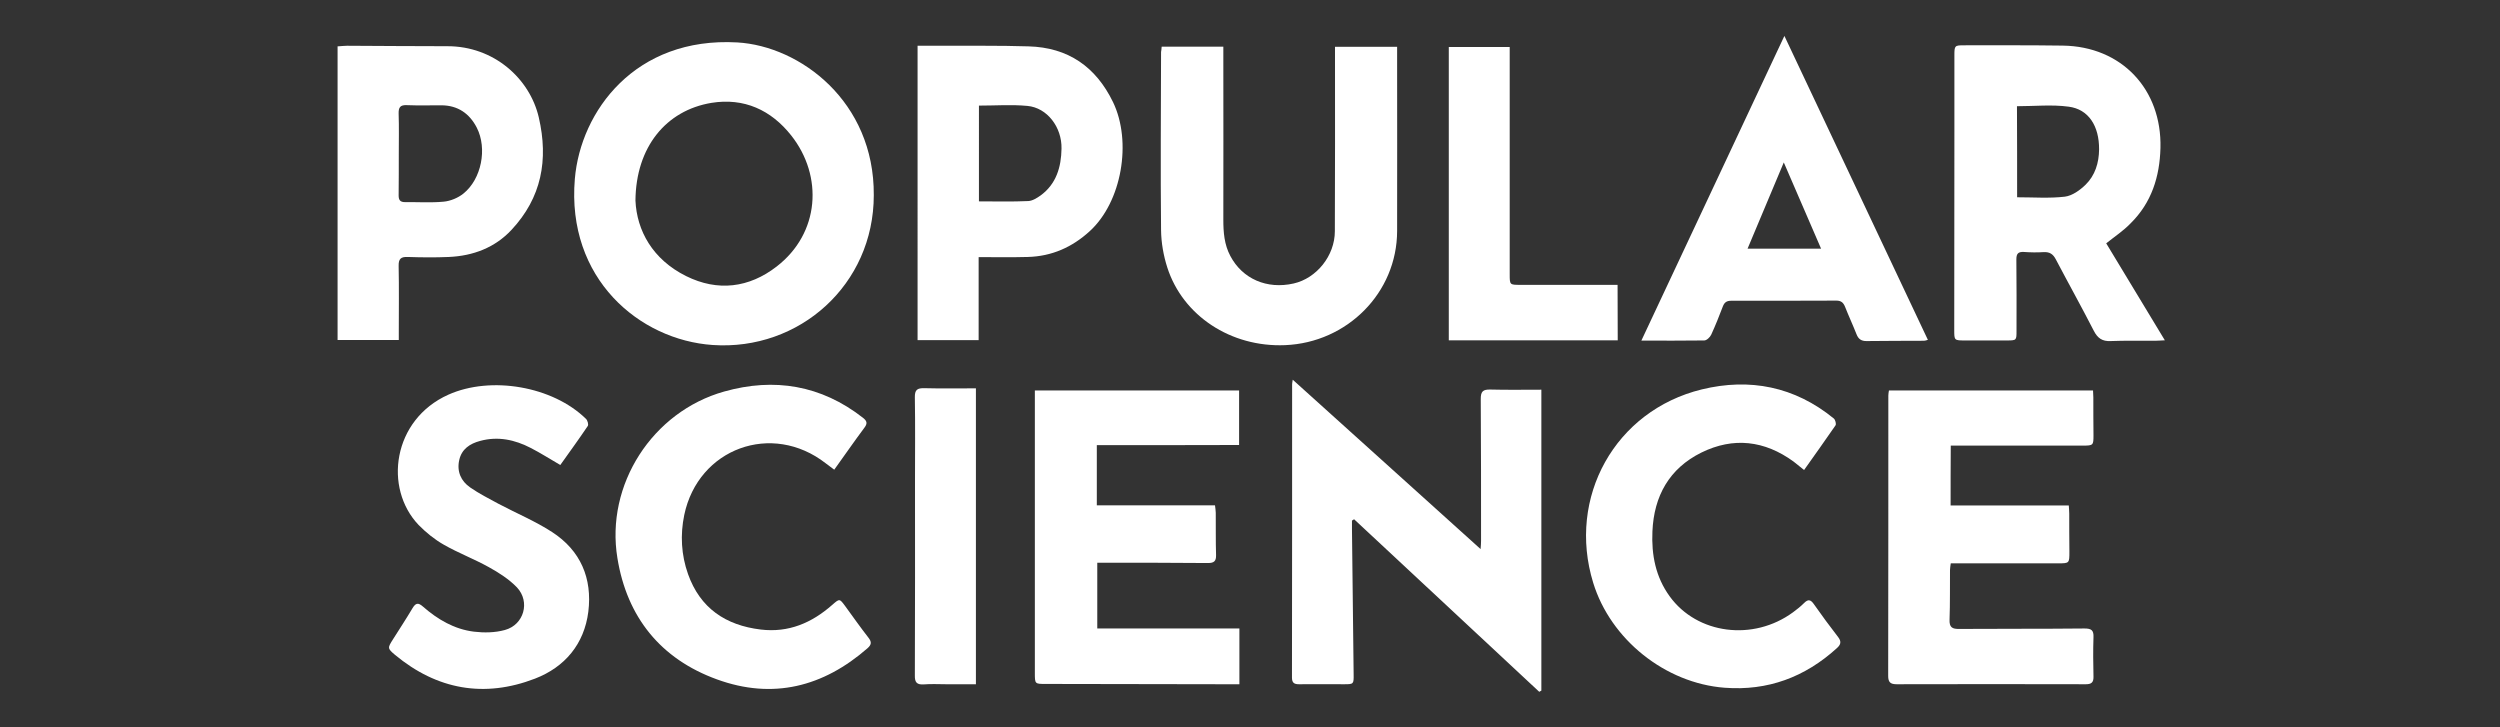
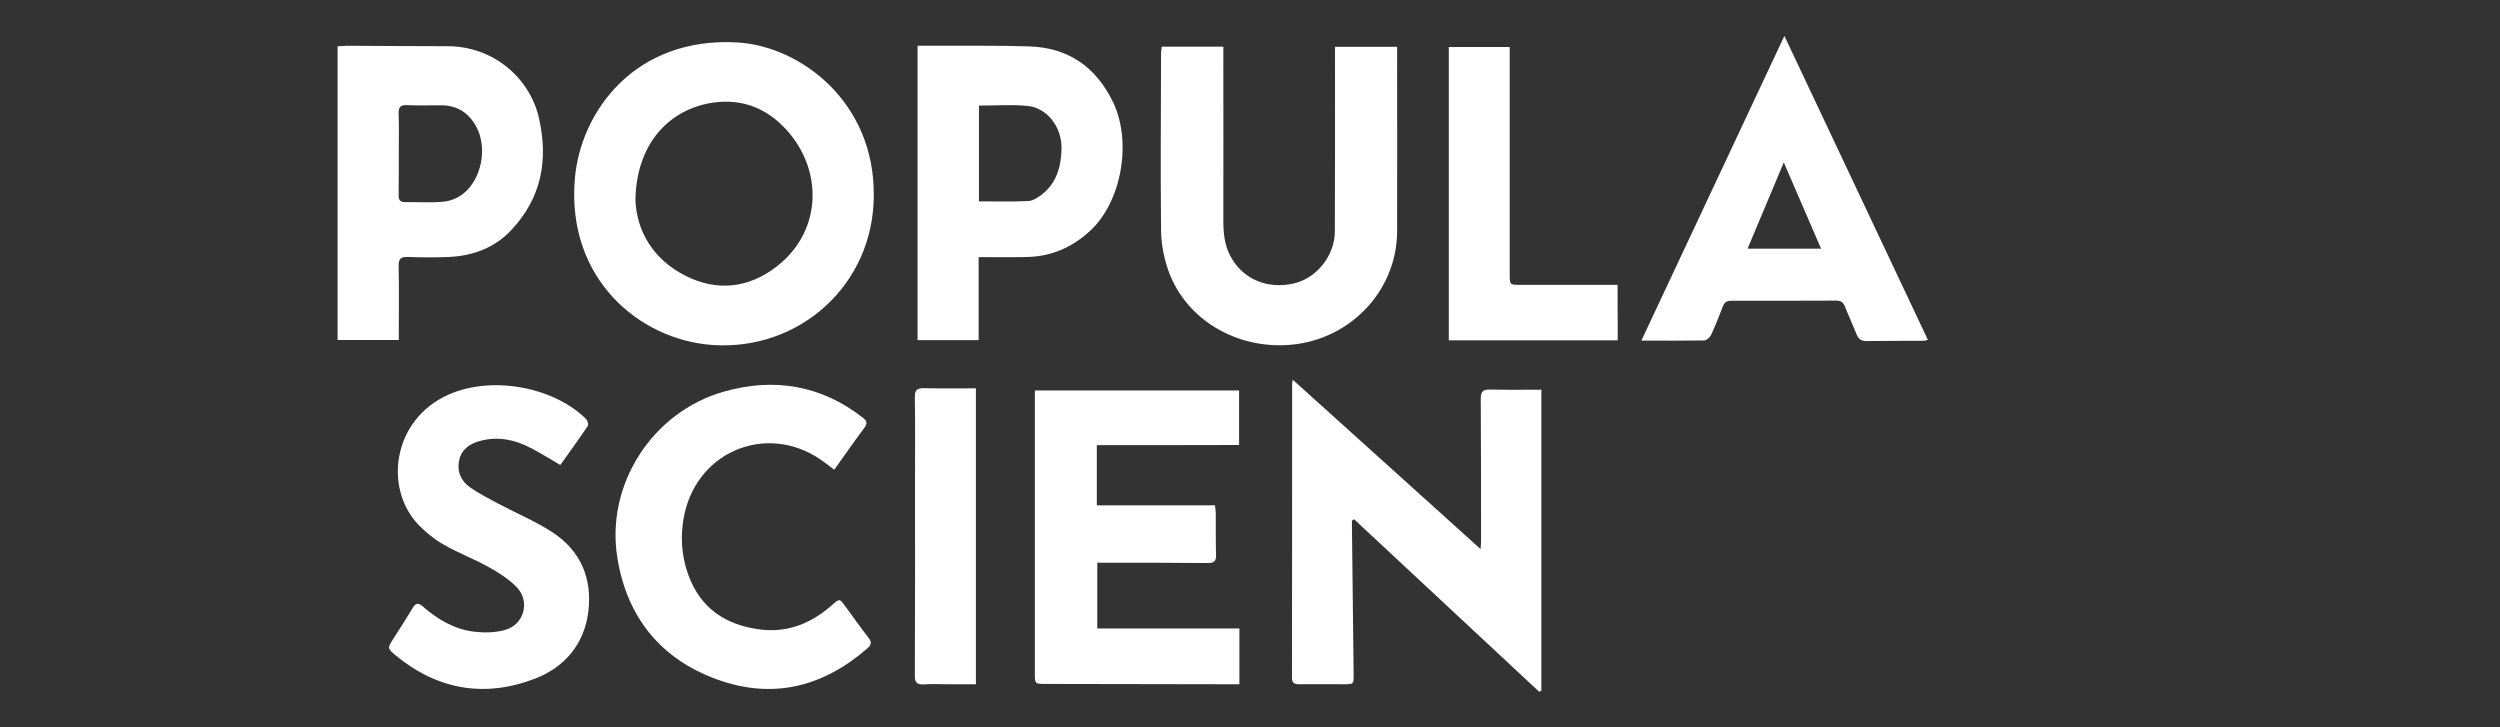
<svg xmlns="http://www.w3.org/2000/svg" version="1.1" id="Layer_1" x="0px" y="0px" viewBox="0 0 165 48" style="enable-background:new 0 0 165 48;" xml:space="preserve">
  <rect x="0" y="0" width="165" height="48" fill="#333333" stroke="none" />
  <style type="text/css">
	.st0{fill:#FFFFFF;}
</style>
  <path class="st0" d="M57.67,12.88c0,5.92-4.92,10.28-10.63,9.89c-4.84-0.33-9.66-4.38-9.1-10.97c0.38-4.46,3.98-9.38,10.72-9  C52.8,3.04,57.71,6.69,57.67,12.88z M41.94,13.24c0.09,1.98,1.13,3.88,3.34,4.98c2.09,1.04,4.16,0.78,5.98-0.63  c2.85-2.2,3.08-5.97,0.96-8.65c-1.33-1.68-3.11-2.5-5.27-2.15C43.96,7.29,41.97,9.7,41.94,13.24z" />
  <path class="st0" d="M89.23,34.36c0,0.18,0,0.37,0,0.55c0.04,3.2,0.07,6.39,0.11,9.59c0.01,0.65,0,0.66-0.62,0.66  c-1,0-1.99-0.01-2.99,0c-0.32,0-0.46-0.1-0.46-0.44c0.01-6.46,0.01-12.91,0.01-19.37c0-0.06,0.02-0.13,0.04-0.29  c4.14,3.73,8.23,7.42,12.4,11.18c0.02-0.26,0.03-0.41,0.03-0.56c0-3.12,0-6.23-0.02-9.35c0-0.49,0.14-0.63,0.63-0.62  c1.12,0.03,2.24,0.01,3.37,0.01c0,6.65,0,13.25,0,19.86c-0.05,0.03-0.1,0.06-0.14,0.08c-4.07-3.8-8.15-7.59-12.22-11.39  C89.32,34.31,89.27,34.33,89.23,34.36z" />
-   <path class="st0" d="M139.01,16.06c1.29,2.14,2.56,4.24,3.87,6.4c-0.26,0.01-0.45,0.03-0.63,0.03c-0.98,0.01-1.96-0.02-2.94,0.02  c-0.56,0.03-0.87-0.19-1.12-0.68c-0.81-1.58-1.68-3.14-2.51-4.72c-0.18-0.34-0.4-0.49-0.8-0.47c-0.43,0.03-0.87,0.02-1.3-0.01  c-0.38-0.02-0.5,0.11-0.5,0.49c0.02,1.57,0.01,3.15,0.01,4.72c0,0.62,0,0.63-0.64,0.63c-0.92,0-1.83,0-2.75,0  c-0.72,0-0.72,0-0.72-0.7c0-4.37,0.01-8.74,0.01-13.11c0-1.67,0-3.34,0-5.01c0-0.64,0.02-0.66,0.64-0.66c2.17,0,4.34-0.01,6.51,0.02  c3.88,0.05,6.55,2.88,6.45,6.76c-0.05,1.9-0.59,3.61-1.97,4.97C140.14,15.24,139.57,15.61,139.01,16.06z M133.13,13.02  c1.08,0,2.13,0.08,3.15-0.04c0.49-0.06,1-0.43,1.37-0.79c0.63-0.62,0.88-1.44,0.89-2.33c0.01-1.54-0.69-2.65-2.01-2.82  c-1.11-0.15-2.26-0.03-3.41-0.03C133.13,9,133.13,10.99,133.13,13.02z" />
-   <path class="st0" d="M128.74,33.36c2.61,0,5.18,0,7.8,0c0.01,0.19,0.03,0.36,0.03,0.53c0,0.84,0,1.67,0.01,2.51  c0,0.78,0,0.78-0.75,0.78c-2.15,0-4.31,0-6.46,0c-0.19,0-0.38,0-0.62,0c-0.02,0.17-0.05,0.31-0.05,0.44  c-0.01,1.09,0.01,2.19-0.03,3.28c-0.02,0.51,0.18,0.62,0.65,0.61c2.75-0.02,5.5,0,8.25-0.03c0.46,0,0.62,0.11,0.6,0.58  c-0.03,0.87-0.02,1.73,0,2.6c0.01,0.37-0.13,0.5-0.5,0.5c-4.16-0.01-8.33-0.01-12.49,0c-0.42,0-0.56-0.14-0.56-0.55  c0.01-6.17,0.01-12.34,0.01-18.5c0-0.11,0.02-0.22,0.04-0.34c4.49,0,8.95,0,13.47,0c0.01,0.16,0.02,0.31,0.02,0.46  c0,0.84,0,1.67,0.01,2.51c0,0.64-0.02,0.67-0.68,0.67c-2.72,0-5.43,0-8.15,0c-0.19,0-0.38,0-0.59,0  C128.74,30.74,128.74,32.02,128.74,33.36z" />
  <path class="st0" d="M72.39,29.38c0,1.37,0,2.65,0,3.97c2.6,0,5.18,0,7.8,0c0.02,0.19,0.05,0.35,0.05,0.5  c0.01,0.93-0.01,1.86,0.02,2.79c0.01,0.4-0.14,0.52-0.53,0.52c-2.25-0.02-4.5-0.02-6.75-0.02c-0.17,0-0.35,0-0.56,0  c0,1.45,0,2.87,0,4.34c3.13,0,6.24,0,9.38,0c0,1.25,0,2.44,0,3.68c-0.44,0-0.85,0-1.26,0c-3.84-0.01-7.69-0.01-11.53-0.02  c-0.71,0-0.71,0-0.71-0.73c0-6.04,0-12.08,0-18.12c0-0.16,0-0.32,0-0.52c4.5,0,8.97,0,13.48,0c0,1.18,0,2.36,0,3.6  C78.65,29.38,75.54,29.38,72.39,29.38z" />
  <path class="st0" d="M76.67,3.08c1.36,0,2.68,0,4.07,0c0,0.3,0,0.58,0,0.86c0,3.52,0.01,7.04,0,10.56c0,0.83,0.06,1.64,0.46,2.39  c0.8,1.52,2.42,2.22,4.18,1.82c1.51-0.34,2.72-1.83,2.72-3.45c0.02-3.86,0.01-7.71,0.01-11.57c0-0.19,0-0.38,0-0.6  c1.38,0,2.71,0,4.1,0c0,0.32,0,0.62,0,0.93c0,3.74,0.01,7.49,0,11.23c-0.01,4.08-3.3,7.36-7.39,7.53c-3.59,0.15-6.76-1.95-7.78-5.13  c-0.25-0.78-0.4-1.63-0.41-2.46c-0.04-3.92-0.01-7.84,0-11.76C76.65,3.33,76.66,3.23,76.67,3.08z" />
  <path class="st0" d="M60.56,3.02c1.49,0,2.94,0,4.38,0c0.98,0,1.96,0.01,2.94,0.04c2.62,0.07,4.45,1.35,5.58,3.68  c1.26,2.61,0.58,6.59-1.54,8.52c-1.16,1.06-2.51,1.66-4.09,1.7c-1.06,0.03-2.12,0.01-3.24,0.01c0,1.84,0,3.65,0,5.48  c-1.38,0-2.69,0-4.03,0C60.56,15.99,60.56,9.54,60.56,3.02z M64.61,13.29c1.11,0,2.18,0.03,3.25-0.02c0.28-0.01,0.58-0.2,0.82-0.37  c1.04-0.76,1.36-1.88,1.38-3.09c0.03-1.42-0.95-2.7-2.25-2.82c-1.05-0.1-2.11-0.02-3.2-0.02C64.61,9.07,64.61,11.15,64.61,13.29z" />
  <path class="st0" d="M26.32,22.44c-1.39,0-2.7,0-4.04,0c0-6.46,0-12.9,0-19.38c0.22-0.01,0.42-0.04,0.62-0.04  c2.2,0.01,4.41,0.03,6.61,0.03c3.1-0.01,5.46,2.15,6.05,4.7c0.65,2.81,0.18,5.3-1.8,7.42c-1.1,1.18-2.54,1.72-4.14,1.79  c-0.9,0.04-1.8,0.03-2.7,0c-0.46-0.02-0.62,0.12-0.61,0.59c0.03,1.45,0.01,2.89,0.01,4.34C26.32,22.06,26.32,22.24,26.32,22.44z   M26.32,10.15C26.32,10.15,26.32,10.15,26.32,10.15c0,0.92,0,1.83-0.01,2.75c0,0.3,0.1,0.44,0.42,0.44  c0.85-0.01,1.71,0.05,2.55-0.03c0.45-0.04,0.95-0.25,1.3-0.53c1.2-0.96,1.59-2.98,0.89-4.35c-0.48-0.94-1.26-1.48-2.35-1.48  c-0.76,0-1.51,0.02-2.27-0.01c-0.44-0.02-0.55,0.15-0.54,0.56C26.34,8.38,26.32,9.26,26.32,10.15z" />
  <path class="st0" d="M108.33,22.48c3.15-6.72,6.27-13.36,9.44-20.11c3.19,6.75,6.32,13.38,9.47,20.06  c-0.11,0.03-0.18,0.06-0.25,0.06c-1.27,0.01-2.54,0-3.81,0.02c-0.34,0-0.53-0.14-0.65-0.45c-0.24-0.61-0.52-1.21-0.76-1.82  c-0.11-0.27-0.26-0.4-0.57-0.4c-2.32,0.01-4.63,0.01-6.95,0.01c-0.29,0-0.44,0.11-0.54,0.37c-0.24,0.63-0.49,1.26-0.77,1.87  c-0.08,0.17-0.3,0.38-0.46,0.38C111.13,22.49,109.78,22.48,108.33,22.48z M117.73,10.72c-0.83,1.97-1.6,3.8-2.39,5.69  c1.65,0,3.22,0,4.85,0C119.37,14.51,118.58,12.68,117.73,10.72z" />
  <path class="st0" d="M55.06,31c-0.22-0.17-0.39-0.29-0.56-0.42c-3.55-2.77-8.42-0.99-9.34,3.41c-0.27,1.31-0.2,2.63,0.25,3.9  c0.8,2.25,2.48,3.38,4.8,3.66c1.84,0.22,3.37-0.44,4.72-1.63c0.48-0.42,0.48-0.42,0.85,0.08c0.51,0.7,1.01,1.41,1.54,2.09  c0.21,0.27,0.21,0.45-0.06,0.69c-2.93,2.56-6.26,3.4-9.94,2.06c-3.72-1.35-5.94-4.11-6.57-8c-0.8-4.85,2.31-9.67,7.05-11  c3.3-0.93,6.4-0.42,9.15,1.73c0.27,0.21,0.32,0.37,0.1,0.66C56.38,29.13,55.74,30.05,55.06,31z" />
-   <path class="st0" d="M119.07,31.02c-0.28-0.22-0.49-0.4-0.7-0.56c-1.91-1.39-3.97-1.63-6.08-0.59c-2.12,1.05-3.13,2.87-3.23,5.2  c-0.07,1.55,0.21,3.01,1.14,4.29c1.81,2.5,5.51,2.98,8.14,1.05c0.26-0.19,0.51-0.39,0.74-0.62c0.27-0.27,0.44-0.2,0.64,0.09  c0.52,0.74,1.05,1.46,1.6,2.17c0.23,0.3,0.17,0.5-0.09,0.73c-2.1,1.91-4.56,2.83-7.41,2.61c-3.91-0.3-7.52-3.18-8.67-6.93  c-1.73-5.63,1.44-11.36,7.17-12.76c3.16-0.77,6.13-0.19,8.71,1.92c0.1,0.08,0.18,0.37,0.11,0.46  C120.47,29.06,119.78,30.01,119.07,31.02z" />
  <path class="st0" d="M36.98,30.69c-0.69-0.4-1.3-0.79-1.94-1.12c-1.06-0.55-2.17-0.79-3.35-0.47c-0.68,0.18-1.22,0.54-1.38,1.26  c-0.17,0.75,0.11,1.39,0.72,1.81c0.59,0.41,1.24,0.74,1.87,1.08c1.17,0.62,2.42,1.14,3.53,1.86c1.89,1.22,2.67,3.06,2.4,5.26  c-0.27,2.14-1.55,3.66-3.52,4.42c-3.35,1.29-6.47,0.73-9.24-1.57c-0.51-0.43-0.49-0.46-0.13-1.03c0.43-0.68,0.87-1.35,1.28-2.04  c0.21-0.35,0.37-0.4,0.69-0.12c0.97,0.85,2.07,1.5,3.37,1.66c0.67,0.08,1.39,0.07,2.04-0.11c1.26-0.34,1.69-1.86,0.8-2.81  c-0.52-0.54-1.19-0.97-1.86-1.34c-0.97-0.54-2.01-0.93-2.97-1.48c-0.6-0.34-1.17-0.8-1.66-1.3c-2.32-2.43-1.72-6.95,1.96-8.6  c2.81-1.26,6.89-0.56,9.09,1.6c0.1,0.1,0.18,0.38,0.11,0.47C38.21,28.98,37.6,29.82,36.98,30.69z" />
  <path class="st0" d="M106.77,22.46c-3.73,0-7.42,0-11.15,0c0-6.46,0-12.9,0-19.36c1.34,0,2.65,0,4.02,0c0,0.23,0,0.43,0,0.64  c0,4.78,0,9.57,0,14.35c0,0.71,0,0.71,0.7,0.71c1.96,0,3.92,0,5.88,0c0.17,0,0.34,0,0.54,0C106.77,20.03,106.77,21.21,106.77,22.46z  " />
  <path class="st0" d="M64.41,45.16c-0.67,0-1.32,0-1.98,0c-0.48,0-0.97-0.03-1.45,0.01c-0.46,0.03-0.61-0.12-0.6-0.59  c0.02-4.3,0.01-8.6,0.01-12.91c0-1.81,0.02-3.63-0.01-5.44c-0.01-0.51,0.16-0.62,0.63-0.61c1.12,0.03,2.24,0.01,3.4,0.01  C64.41,32.14,64.41,38.62,64.41,45.16z" />
</svg>